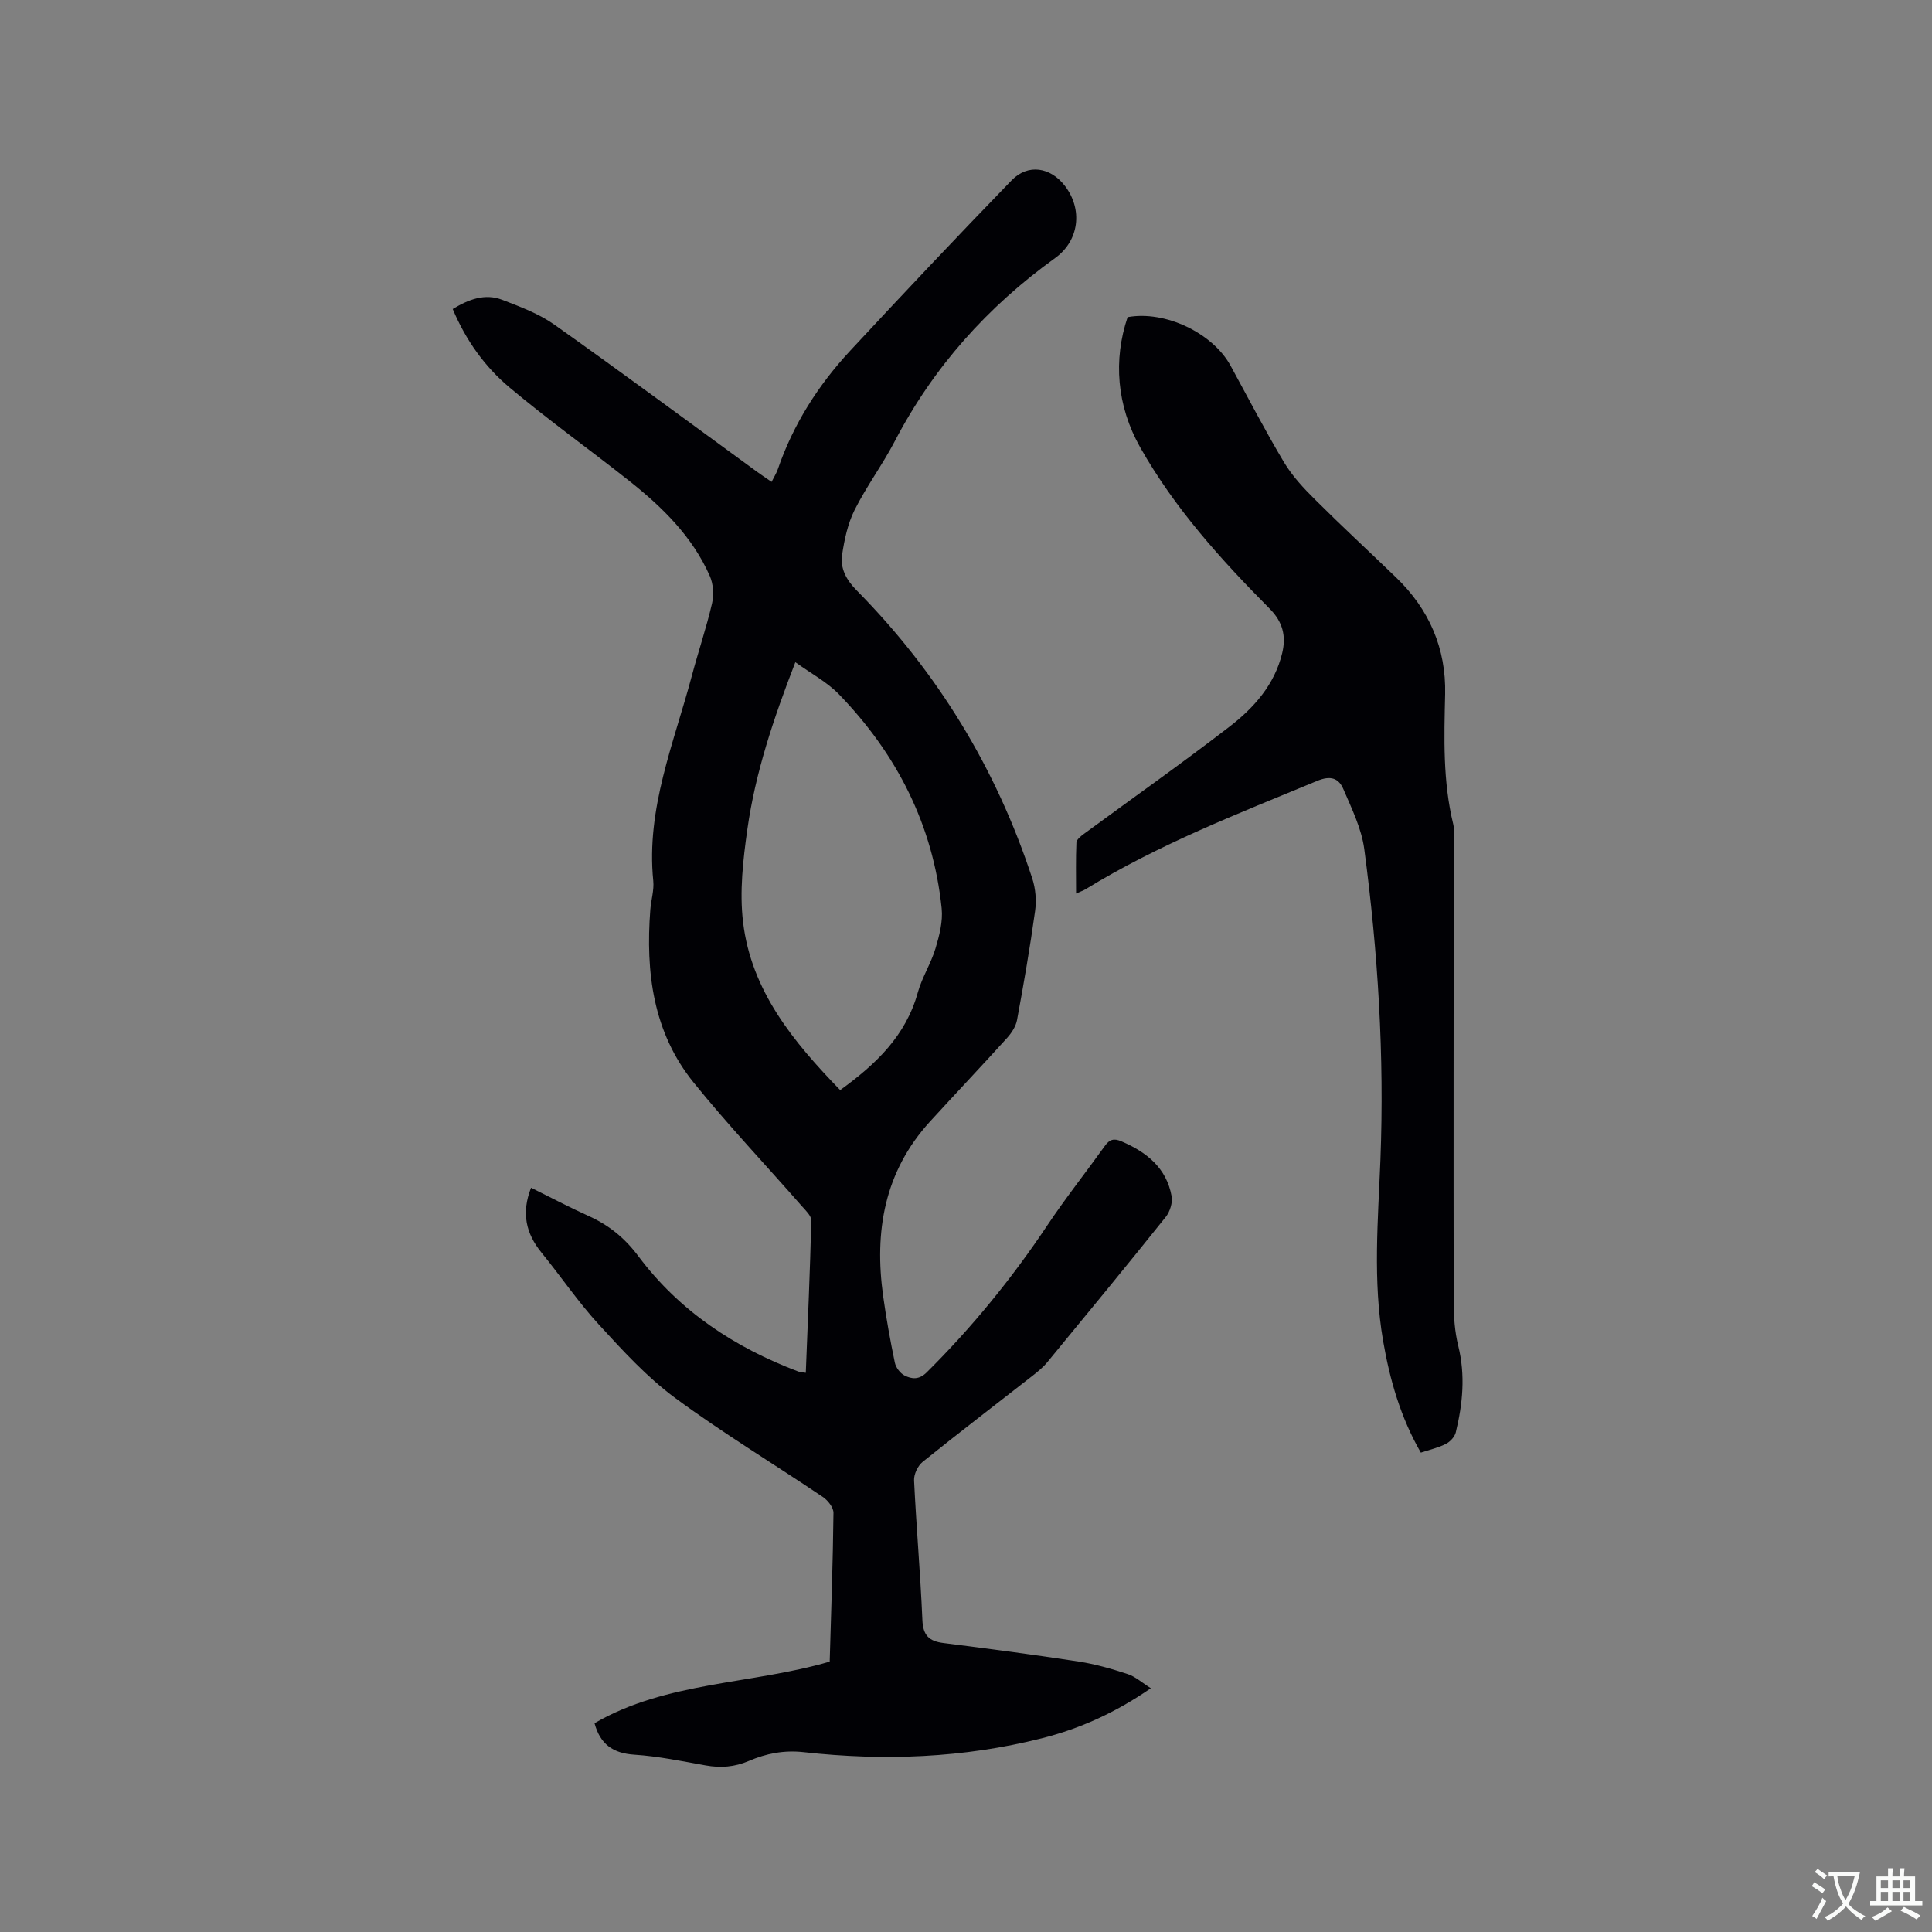
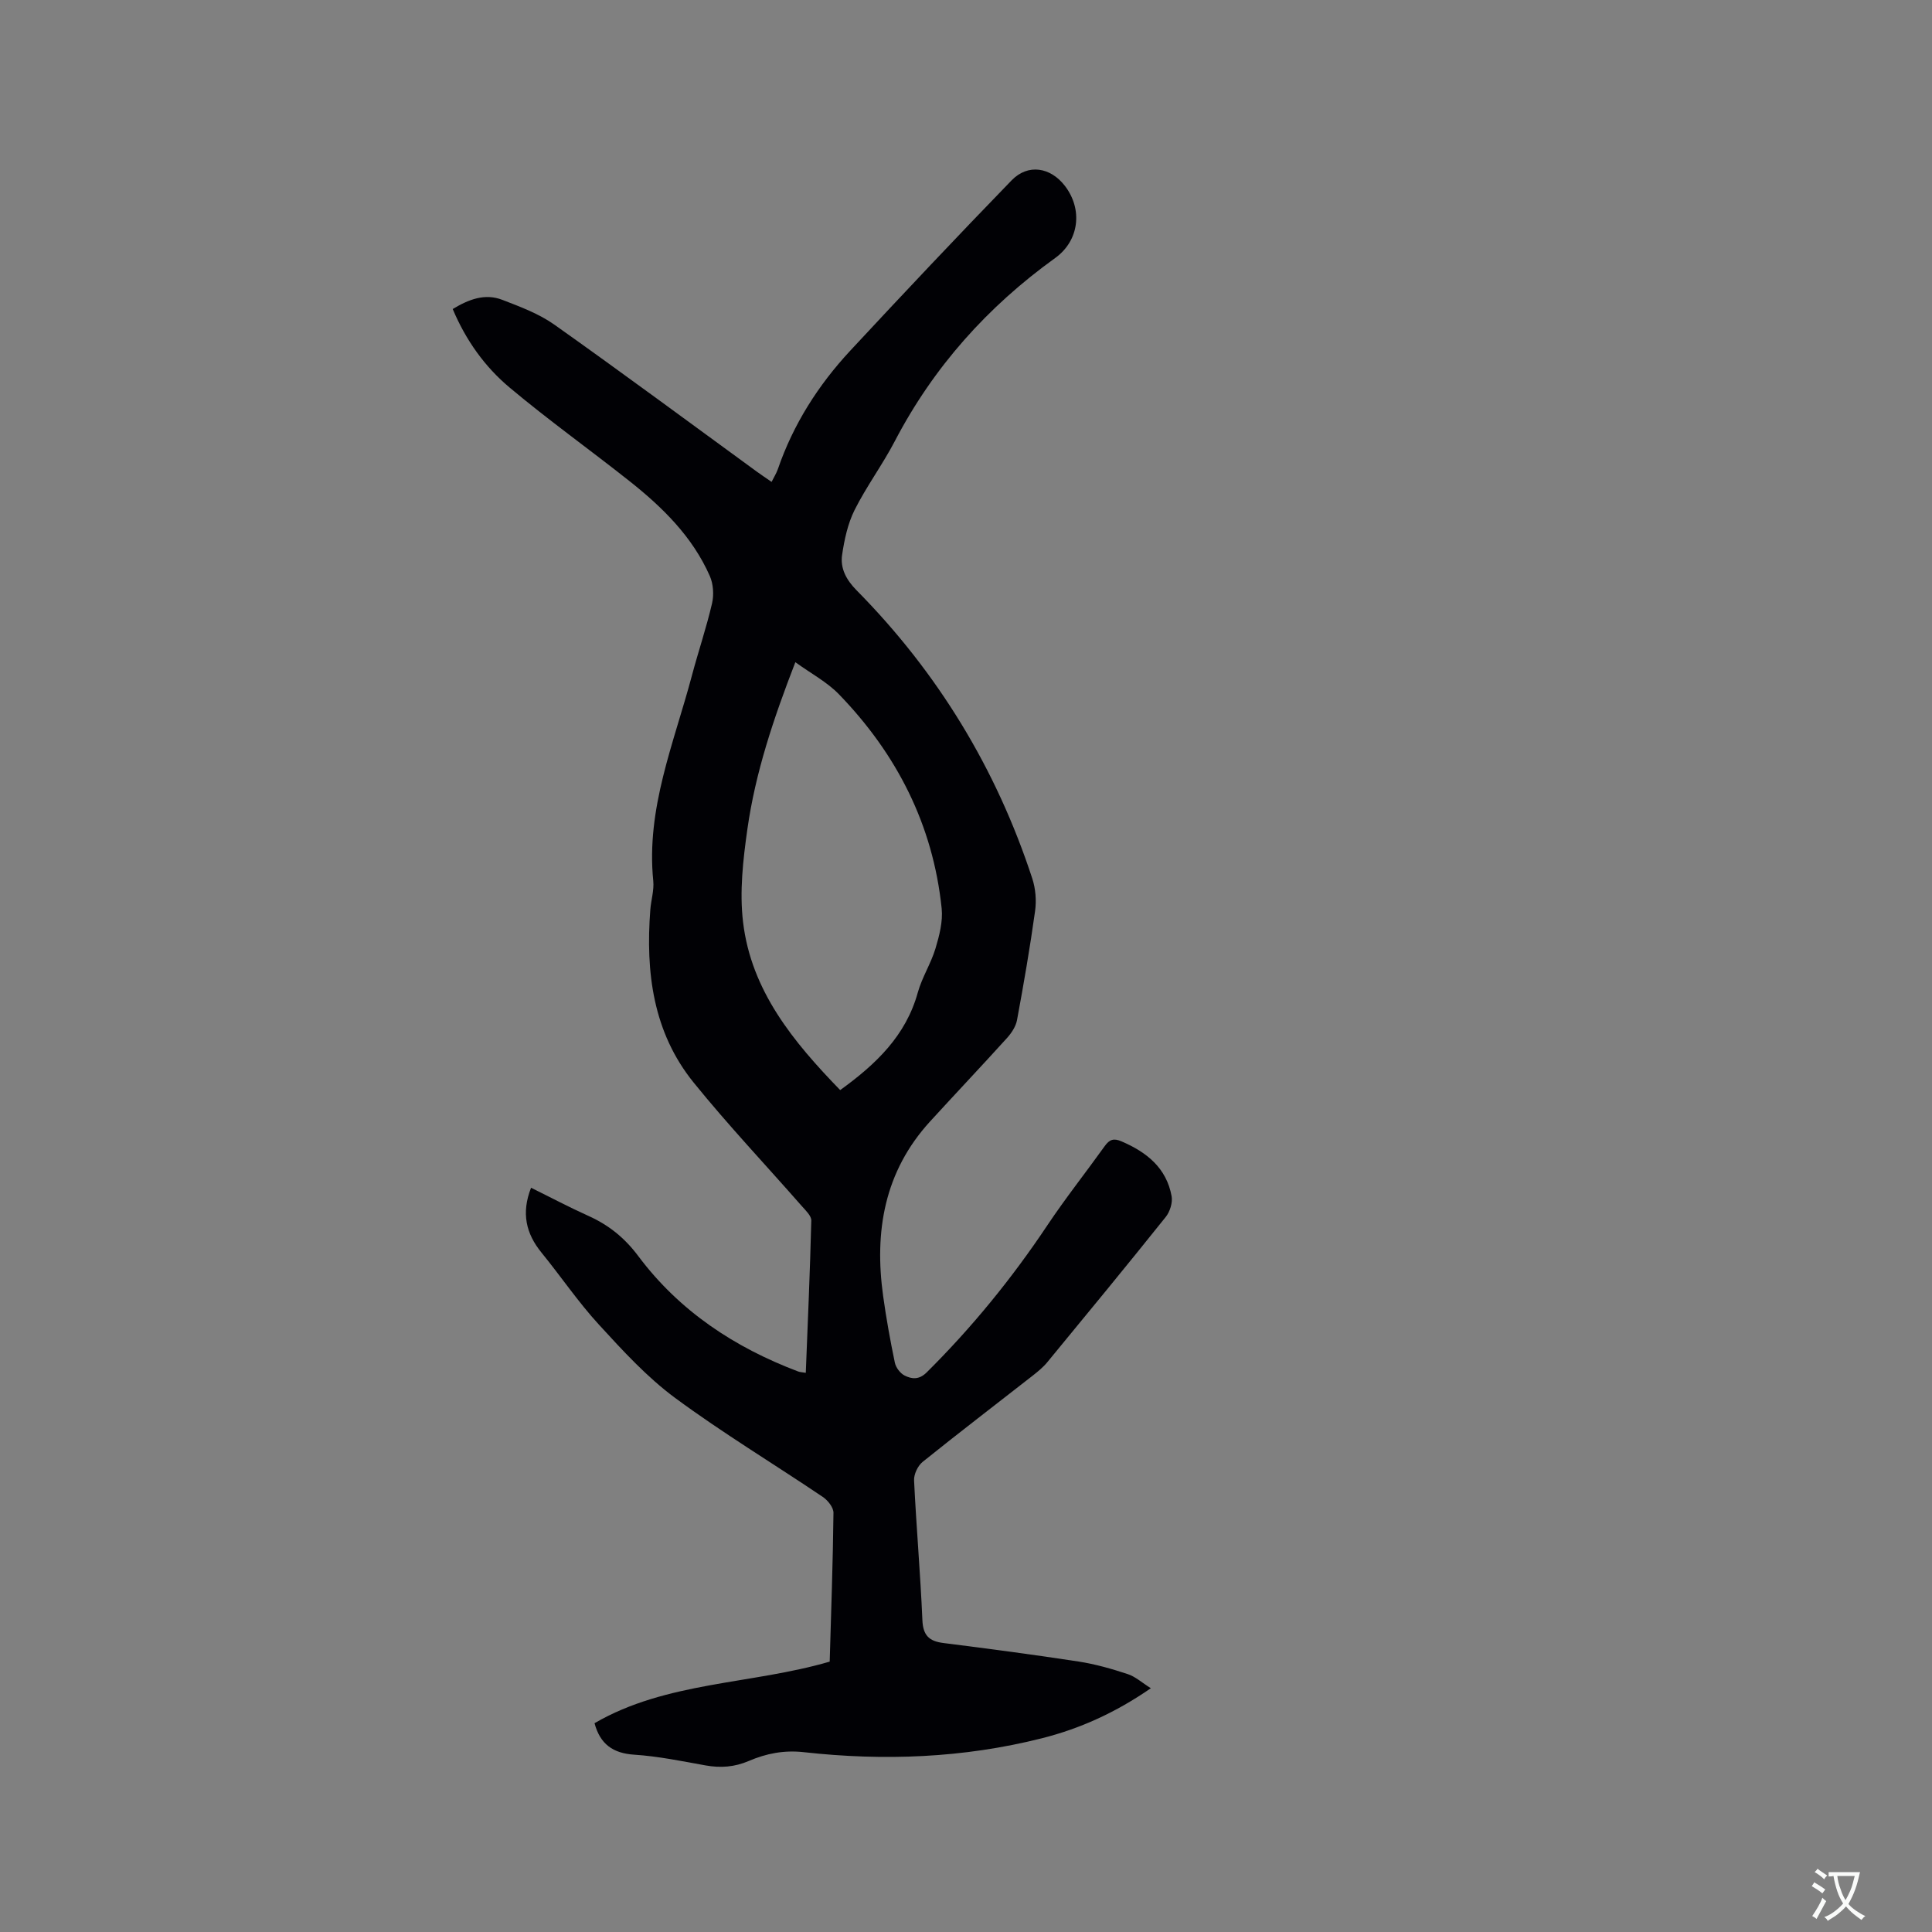
<svg xmlns="http://www.w3.org/2000/svg" enable-background="new 0 0 400 400" viewBox="0 0 400 400">
  <rect x="0" y="0" width="400" height="400" fill="#808080" stroke="none" />
  <path d="m171.78 344.02c.3-10.47.67-20.64.78-30.81.01-1.11-1.17-2.59-2.21-3.29-10.19-6.87-20.74-13.23-30.61-20.52-5.81-4.3-10.82-9.78-15.74-15.15-4.29-4.67-7.87-9.98-11.89-14.91-3.22-3.96-4.21-8.19-2.16-13.43 3.98 1.96 7.86 4.02 11.86 5.82 4.23 1.9 7.53 4.56 10.38 8.38 8.48 11.33 19.9 18.87 33.06 23.84.37.14.8.15 1.58.28.42-10.62.88-21.07 1.14-31.53.02-.99-1.18-2.1-1.98-3.01-7.46-8.51-15.26-16.76-22.37-25.55-8.43-10.41-9.97-22.86-8.98-35.78.15-2.01.81-4.04.61-6-1.51-14.95 4.28-28.5 7.99-42.45 1.33-5.01 3.01-9.94 4.18-14.98.41-1.78.27-4.01-.46-5.67-3.6-8.17-9.82-14.26-16.68-19.69-8.22-6.51-16.76-12.61-24.78-19.34-5.12-4.29-9.04-9.76-11.77-16.25 3.3-1.99 6.65-3.3 10.27-1.9 3.71 1.43 7.58 2.87 10.78 5.14 14.1 9.99 27.98 20.27 41.94 30.45.93.67 1.88 1.31 3.03 2.1.5-1 1-1.79 1.3-2.65 3.19-9.27 8.35-17.37 14.97-24.5 11.03-11.87 22.15-23.66 33.43-35.29 3.39-3.49 8.05-2.72 11.03 1.16 3.76 4.9 2.93 11.37-2.02 14.93-14 10.08-25.19 22.57-33.2 37.92-2.54 4.87-5.87 9.35-8.33 14.26-1.41 2.82-2.11 6.11-2.58 9.27-.42 2.81.88 5.2 2.98 7.33 16.82 17.02 28.95 36.95 36.39 59.68.69 2.11.89 4.57.58 6.76-1.05 7.55-2.35 15.07-3.74 22.57-.25 1.33-1.15 2.68-2.08 3.71-5.26 5.81-10.65 11.5-15.94 17.29-9.46 10.37-11.56 22.76-9.69 36.16.64 4.61 1.47 9.2 2.42 13.76.21 1.01 1.11 2.2 2.02 2.66 1.48.74 2.98.92 4.56-.64 9.37-9.3 17.64-19.45 24.97-30.43 3.76-5.63 7.98-10.96 11.93-16.47.96-1.33 1.82-1.64 3.43-.95 5.23 2.24 9.32 5.5 10.39 11.36.24 1.33-.34 3.2-1.21 4.29-8.08 10.1-16.3 20.09-24.52 30.07-.86 1.05-1.95 1.94-3.03 2.79-7.6 5.95-15.26 11.8-22.78 17.85-1.01.81-1.85 2.58-1.78 3.86.46 9.63 1.31 19.25 1.72 28.89.13 3.2 1.4 4.39 4.37 4.76 9.35 1.18 18.7 2.41 28.01 3.84 3.43.53 6.82 1.5 10.12 2.59 1.6.52 2.96 1.78 4.8 2.93-7.3 5.04-14.66 8.37-22.6 10.37-16.22 4.09-32.69 4.71-49.24 2.87-4.11-.46-7.79.27-11.4 1.82-2.94 1.26-5.84 1.48-8.95.92-4.9-.88-9.81-1.9-14.76-2.22-4.41-.29-7.06-2.17-8.23-6.52 14.9-8.66 32.5-8.01 48.69-12.75zm2.17-118.33c7.48-5.4 13.61-11.3 16.07-20.2.87-3.13 2.72-5.99 3.66-9.11.8-2.67 1.56-5.6 1.28-8.31-1.79-17.27-9.28-31.95-21.27-44.33-2.48-2.56-5.81-4.31-9.02-6.64-4.55 11.74-8.28 22.89-9.93 34.55-.9 6.35-1.65 12.94-.9 19.24 1.69 14.28 10.47 24.86 20.11 34.8z" fill="#010105" />
-   <path d="m294.17 300.75c-4.19-7.28-6.42-15.05-7.81-23.12-2.15-12.46-1.05-24.96-.56-37.45.84-21.56-.5-43.03-3.34-64.38-.57-4.27-2.61-8.41-4.34-12.45-.96-2.23-2.63-2.84-5.41-1.68-16.33 6.77-32.83 13.15-47.98 22.45-.44.27-.94.43-1.94.88 0-3.73-.08-7.15.07-10.56.03-.61.89-1.3 1.51-1.76 10.06-7.4 20.28-14.6 30.18-22.23 5.05-3.89 9.33-8.67 10.91-15.21.86-3.56.12-6.5-2.59-9.22-10.1-10.17-19.69-20.81-26.79-33.37-4.9-8.67-5.6-18.16-2.62-26.99 7.73-1.42 17.6 3.25 21.32 10.06 3.65 6.68 7.16 13.46 11.06 19.99 1.71 2.86 4.08 5.39 6.47 7.76 5.48 5.46 11.17 10.72 16.74 16.09 6.85 6.59 10.37 14.71 10.15 24.17-.21 9.03-.49 18.01 1.67 26.88.27 1.11.11 2.32.11 3.49-.01 31.81-.06 63.63-.01 95.44 0 3.05.22 6.19.95 9.13 1.5 6.07.92 12-.52 17.91-.23.92-1.18 1.93-2.06 2.37-1.56.8-3.34 1.19-5.17 1.8z" fill="#010105" />
  <g fill="#fafbfa">
    <path d="m377.9 391.2c-.2.3-.4.5-.6.8-.7-.6-1.4-1-2.2-1.5.2-.3.4-.5.5-.8.6.4 1.4.8 2.3 1.5zm-1.8 6.1c-.2-.2-.5-.4-.9-.6.4-.6.8-1.2 1.2-1.9s.7-1.3.9-1.9c.3.3.5.5.8.7-.7 1.3-1.4 2.6-2 3.7zm2.2-9c-.3.3-.5.5-.6.8-.6-.6-1.3-1.1-2-1.5.3-.3.5-.5.6-.7.6.5 1.3.9 2 1.4zm.3.2v-.9h2 4.5c-.3 1.3-.6 2.5-1 3.6s-.9 2.1-1.4 3c.4.5 1 1 1.6 1.4s1.2.8 1.9 1.1c-.3.2-.5.4-.8.8-.4-.3-1-.7-1.6-1.2s-1.2-1.1-1.6-1.6c-.5.6-1.1 1.1-1.7 1.6s-1.4.9-2.1 1.4c-.1-.3-.3-.5-.7-.8.6-.2 1.2-.5 1.9-1s1.4-1.1 2-1.8c-.5-.8-.9-1.6-1.2-2.5s-.6-2-.8-3.2c-.4.1-.7.1-1 .1zm2.5 2.7c.3 1 .7 1.7 1 2.2.3-.5.6-1.1 1-2s.6-1.9.9-3h-3.2-.4c.1.9.3 1.8.7 2.8z" />
-     <path d="m396.5 388.5v1.5 3.6h1.5v.9c-.4 0-1 0-1.7 0h-7.9c-.5 0-.9 0-1.2 0v-.9h1.3v-3.5c0-.7 0-1.2 0-1.6h2.4c0-.8 0-1.4 0-1.7h1c0 .3-.1.8-.1 1.7h1.5c0-.8 0-1.4 0-1.7h1c0 .3-.1.9-.1 1.7zm-8.2 9.2c-.2-.3-.5-.5-.8-.8.8-.3 1.4-.6 1.9-.9s1-.7 1.4-1.1c.3.3.6.5.9.8-1.6 1-2.8 1.6-3.4 2zm2.6-6.8v-1.6h-1.5v1.6zm0 2.7v-1.9h-1.5v1.9zm2.4-2.7v-1.6h-1.5v1.6zm0 2.7v-1.9h-1.5v1.9zm.2 2 .7-.8c.4.2.9.5 1.6.8s1.3.7 1.8 1c-.3.3-.5.5-.8.8-.4-.3-1.5-1-3.3-1.8zm2-4.7v-1.6h-1.4v1.6zm0 2.7v-1.9h-1.4v1.9z" />
  </g>
</svg>